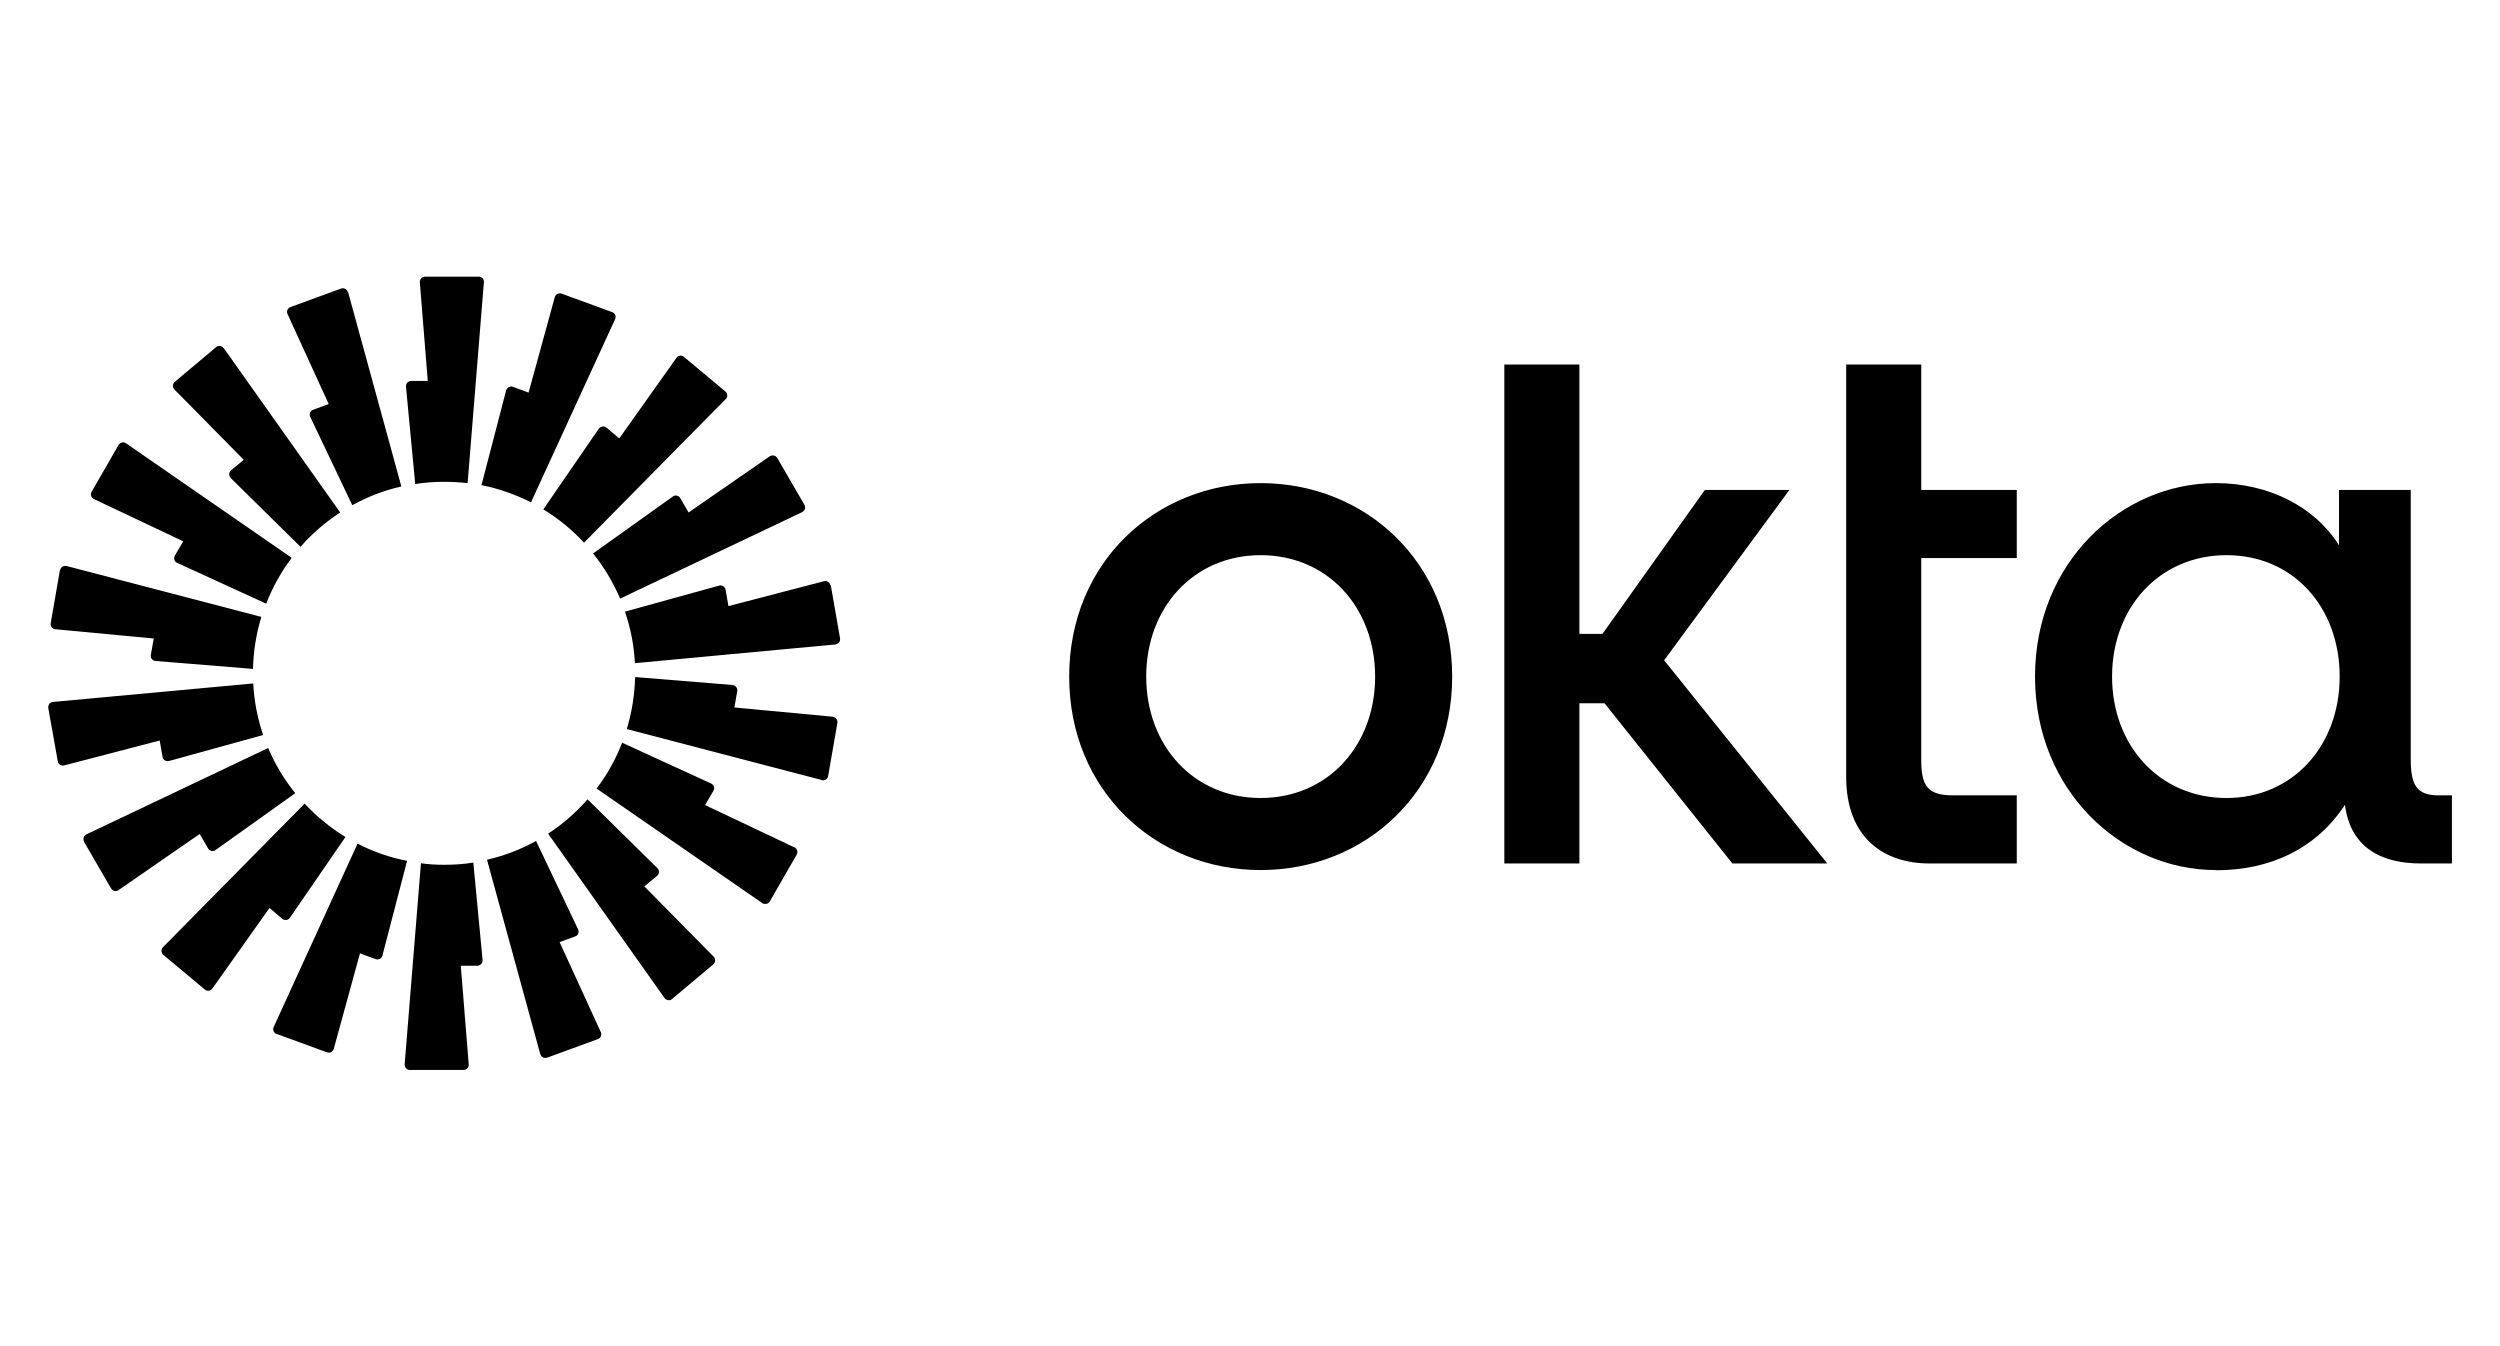
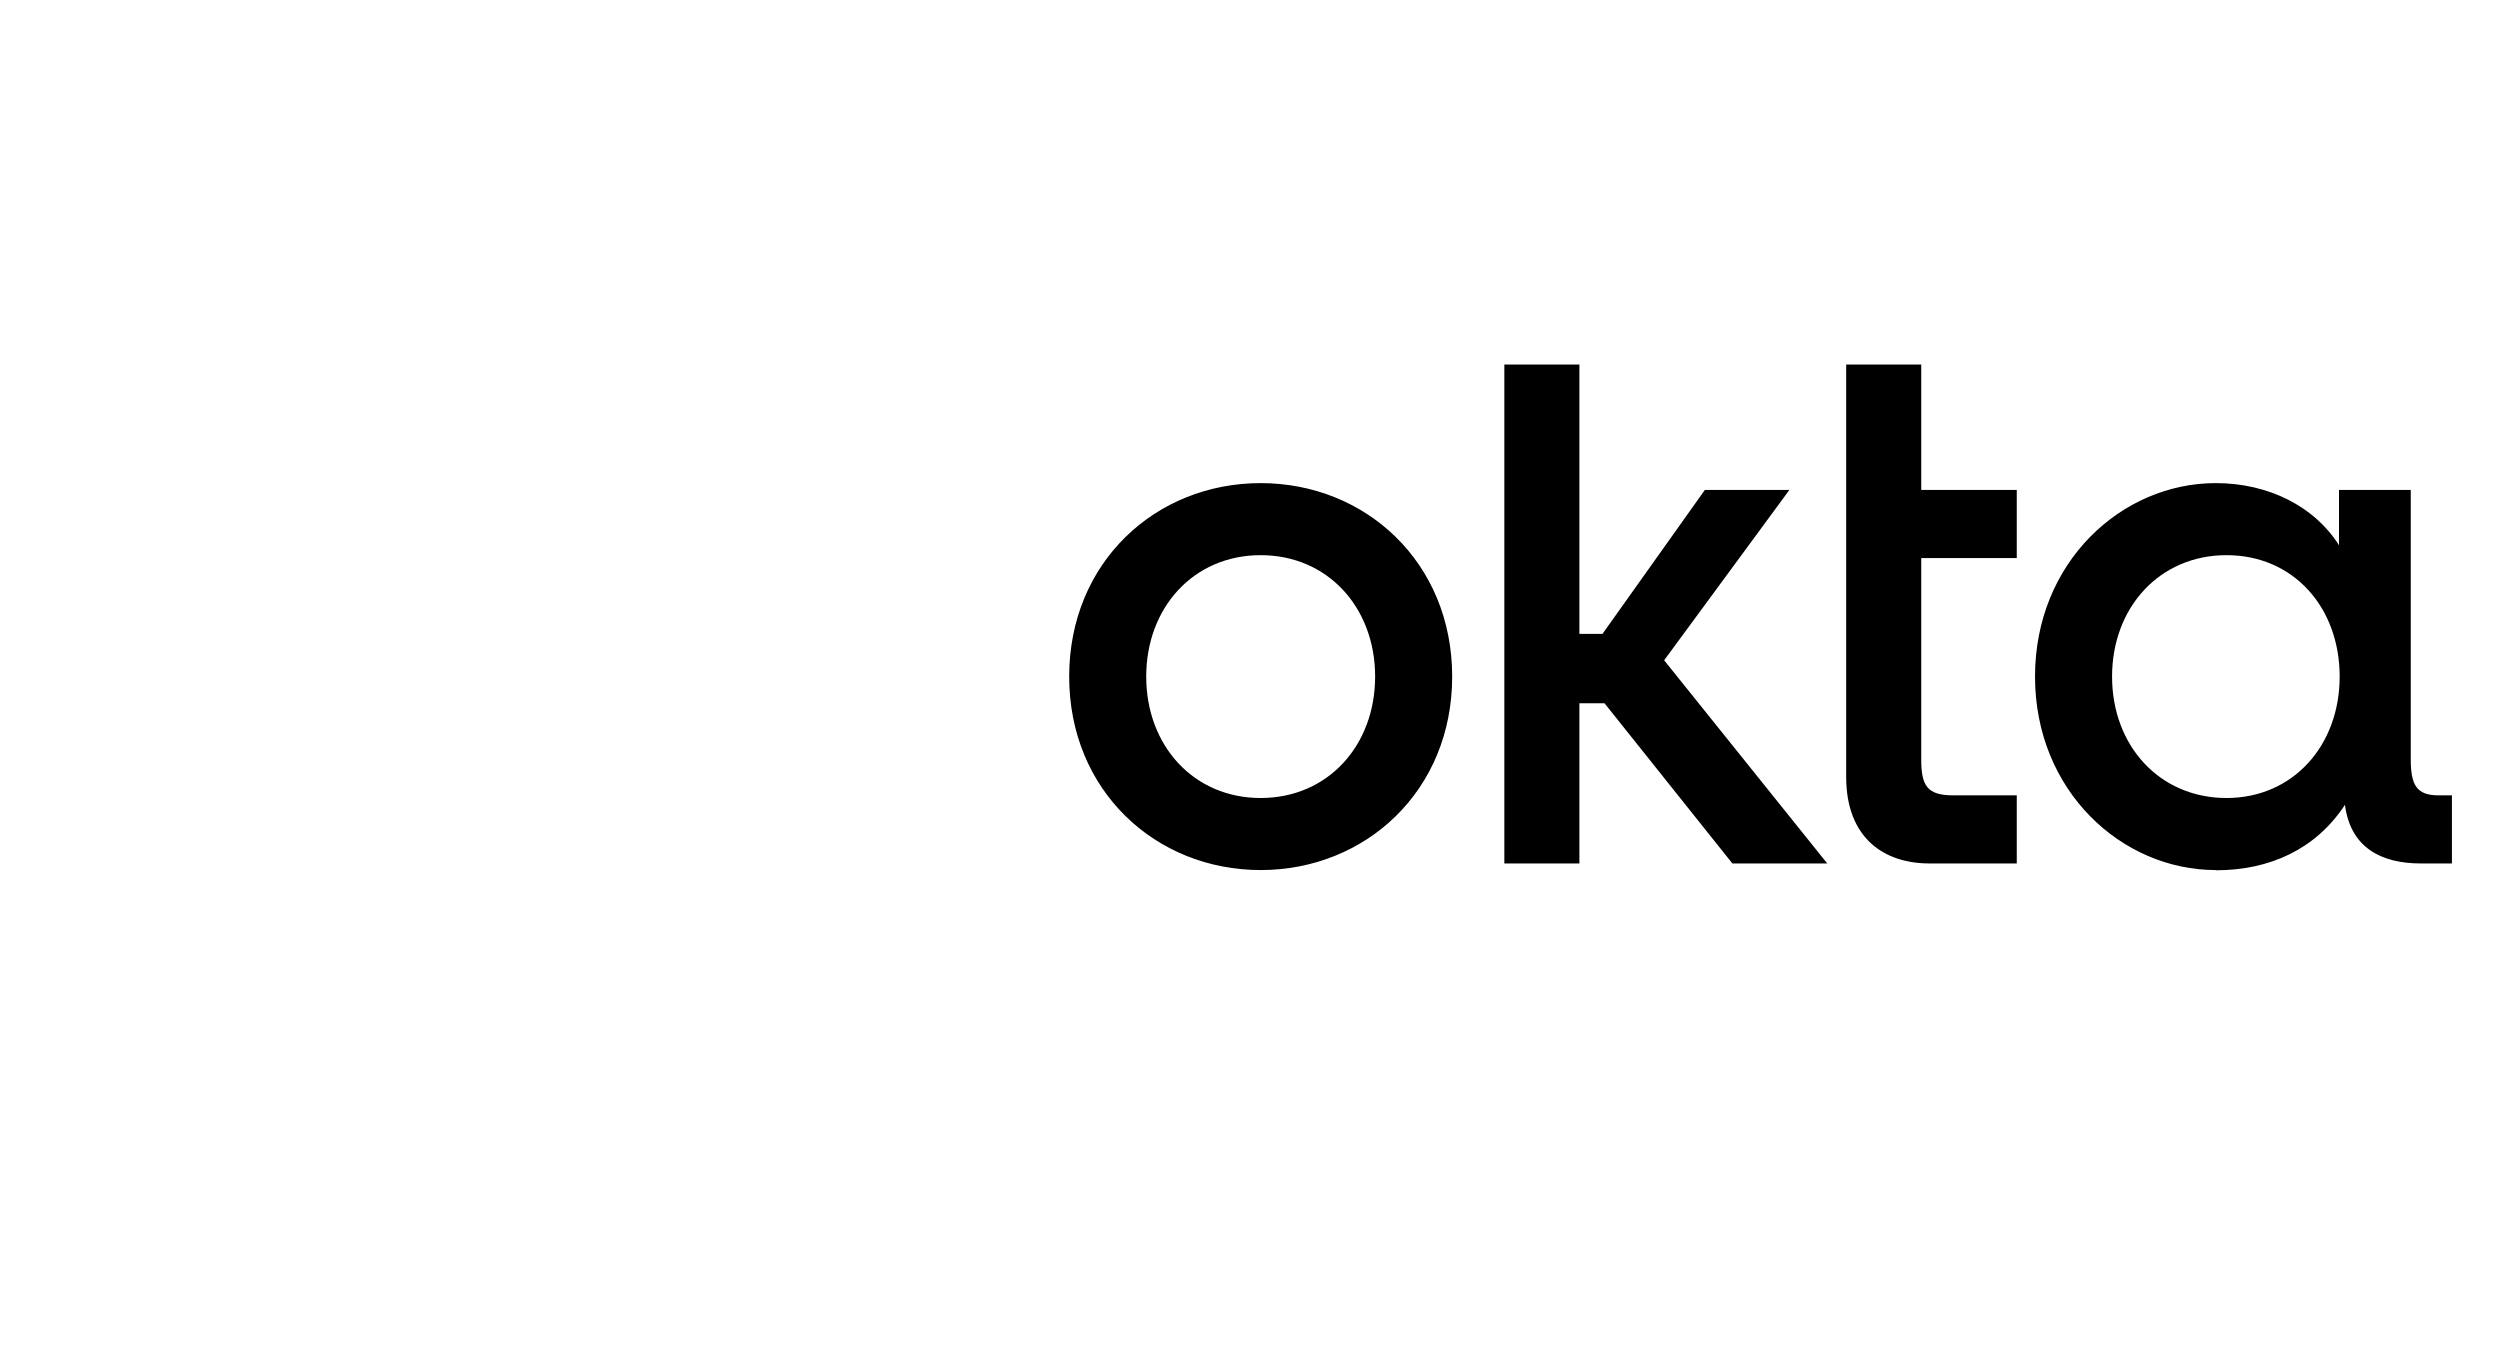
<svg xmlns="http://www.w3.org/2000/svg" width="208" height="112" viewBox="0 0 208 112" fill="none">
  <g clip-path="url(#clip0_7443_34568)">
    <path d="M185.247 66.394C179.662 66.394 175.724 62.03 175.724 56.292C175.724 50.554 179.662 46.19 185.247 46.19C190.833 46.19 194.66 50.554 194.66 56.292C194.66 62.03 190.778 66.394 185.247 66.394ZM184.35 72.407C188.855 72.407 192.682 70.647 195.1 66.962C195.558 70.537 198.14 71.839 201.399 71.839H204V66.174H202.883C201.033 66.174 200.575 65.275 200.575 63.167V40.764H194.605V45.365C192.572 42.139 188.745 40.195 184.35 40.195C176.512 40.195 169.314 46.777 169.314 56.292C169.314 65.807 176.53 72.389 184.35 72.389V72.407ZM153.602 64.634C153.602 69.73 156.752 71.839 160.524 71.839H167.795V66.174H162.502C160.304 66.174 159.847 65.33 159.847 63.167V46.429H167.795V40.764H159.847V30.332H153.602V64.634ZM125.161 71.839H131.406V58.51H133.494L144.134 71.839H152.027L138.457 54.935L148.877 40.764H141.844L133.329 52.735H131.406V30.332H125.161V71.839ZM104.888 40.195C96.153 40.195 88.956 46.777 88.956 56.292C88.956 65.807 96.171 72.389 104.888 72.389C113.605 72.389 120.821 65.807 120.821 56.292C120.821 46.777 113.605 40.195 104.888 40.195ZM104.888 66.394C99.303 66.394 95.365 62.03 95.365 56.292C95.365 50.554 99.303 46.19 104.888 46.19C110.474 46.19 114.411 50.554 114.411 56.292C114.411 62.03 110.474 66.394 104.888 66.394Z" fill="black" />
-     <path fill-rule="evenodd" clip-rule="evenodd" d="M40.26 23.478L38.905 40.198C38.264 40.124 37.623 40.088 36.964 40.088C36.14 40.088 35.334 40.143 34.547 40.271L33.777 32.168C33.759 31.911 33.961 31.691 34.217 31.691H35.59L34.931 23.496C34.913 23.239 35.114 23.02 35.352 23.02H39.839C40.096 23.02 40.297 23.239 40.26 23.496V23.478ZM28.943 24.303C28.869 24.064 28.613 23.918 28.375 24.009L24.163 25.549C23.925 25.641 23.815 25.916 23.925 26.136L27.349 33.616L26.049 34.093C25.811 34.184 25.701 34.459 25.811 34.679L29.309 42.031C30.573 41.334 31.946 40.803 33.393 40.473L28.961 24.303H28.943ZM18.614 28.959L28.302 42.636C27.075 43.443 25.958 44.396 25.005 45.496L19.2 39.776C19.017 39.593 19.035 39.3 19.218 39.135L20.28 38.255L14.512 32.406C14.329 32.223 14.347 31.93 14.548 31.765L17.973 28.886C18.174 28.721 18.449 28.758 18.596 28.959H18.614ZM10.483 36.88C10.281 36.733 9.988 36.806 9.86 37.026L7.626 40.913C7.498 41.133 7.589 41.408 7.809 41.518L15.244 45.038L14.548 46.23C14.42 46.45 14.512 46.743 14.75 46.834L22.148 50.226C22.68 48.851 23.394 47.568 24.273 46.413L10.483 36.88ZM5.007 47.44C5.044 47.183 5.3 47.036 5.538 47.091L21.746 51.326C21.324 52.701 21.086 54.15 21.05 55.653L12.937 54.993C12.681 54.974 12.497 54.736 12.552 54.48L12.79 53.123L4.604 52.353C4.348 52.334 4.183 52.096 4.22 51.84L4.989 47.421L5.007 47.44ZM4.403 58.403C4.146 58.421 3.982 58.66 4.018 58.916L4.806 63.334C4.842 63.591 5.099 63.738 5.337 63.683L13.285 61.611L13.523 62.968C13.559 63.224 13.816 63.371 14.054 63.316L21.892 61.153C21.434 59.796 21.141 58.348 21.068 56.863L4.385 58.403H4.403ZM7.003 70.026C6.875 69.806 6.967 69.531 7.186 69.421L22.313 62.234C22.881 63.591 23.65 64.856 24.566 65.993L17.936 70.723C17.735 70.87 17.442 70.814 17.314 70.594L16.618 69.385L9.86 74.059C9.659 74.206 9.366 74.133 9.238 73.913L6.985 70.026H7.003ZM25.335 66.873L13.559 78.808C13.376 78.991 13.395 79.284 13.596 79.45L17.039 82.328C17.241 82.493 17.515 82.456 17.662 82.254L22.423 75.544L23.485 76.443C23.687 76.608 23.98 76.571 24.126 76.351L28.741 69.641C27.496 68.871 26.342 67.936 25.353 66.873H25.335ZM23.009 86.031C22.771 85.939 22.661 85.665 22.771 85.445L29.748 70.191C31.03 70.851 32.422 71.346 33.869 71.621L31.818 79.504C31.763 79.743 31.488 79.889 31.25 79.798L29.95 79.321L27.771 87.26C27.697 87.498 27.441 87.644 27.203 87.553L22.991 86.013L23.009 86.031ZM35.023 71.823L33.668 88.543C33.649 88.799 33.851 89.019 34.089 89.019H38.575C38.832 89.019 39.033 88.799 38.997 88.543L38.337 80.348H39.711C39.967 80.348 40.169 80.128 40.151 79.871L39.381 71.768C38.594 71.896 37.788 71.951 36.964 71.951C36.305 71.951 35.664 71.915 35.023 71.823ZM51.175 26.558C51.285 26.32 51.175 26.063 50.937 25.971L46.725 24.431C46.487 24.34 46.23 24.486 46.157 24.724L43.978 32.663L42.678 32.186C42.44 32.094 42.183 32.241 42.11 32.48L40.059 40.363C41.524 40.656 42.898 41.151 44.179 41.793L51.175 26.558ZM60.368 33.213L48.593 45.148C47.604 44.084 46.469 43.15 45.205 42.38L49.82 35.669C49.966 35.468 50.26 35.413 50.461 35.578L51.523 36.476L56.285 29.766C56.431 29.564 56.724 29.528 56.907 29.693L60.35 32.571C60.552 32.736 60.552 33.029 60.387 33.213H60.368ZM66.742 42.599C66.98 42.489 67.053 42.215 66.925 41.995L64.672 38.108C64.544 37.888 64.251 37.833 64.049 37.961L57.292 42.636L56.596 41.444C56.468 41.224 56.175 41.151 55.973 41.316L49.344 46.046C50.26 47.183 51.01 48.448 51.596 49.804L66.723 42.618L66.742 42.599ZM69.122 48.686L69.891 53.105C69.928 53.361 69.763 53.581 69.507 53.618L52.823 55.176C52.75 53.673 52.457 52.243 51.999 50.886L59.837 48.723C60.075 48.65 60.332 48.815 60.368 49.071L60.606 50.428L68.555 48.356C68.793 48.301 69.049 48.448 69.086 48.705L69.122 48.686ZM68.371 64.911C68.609 64.966 68.866 64.82 68.902 64.563L69.672 60.145C69.708 59.888 69.543 59.668 69.287 59.631L61.101 58.861L61.339 57.505C61.376 57.248 61.211 57.028 60.954 56.991L52.842 56.331C52.805 57.834 52.567 59.283 52.146 60.658L68.353 64.893L68.371 64.911ZM64.049 74.995C63.921 75.215 63.628 75.269 63.427 75.141L49.637 65.608C50.516 64.453 51.23 63.169 51.761 61.794L59.16 65.186C59.398 65.296 59.489 65.571 59.361 65.791L58.665 66.983L66.1 70.503C66.32 70.613 66.412 70.888 66.284 71.108L64.049 74.995ZM45.608 69.366L55.296 83.043C55.442 83.245 55.735 83.281 55.918 83.116L59.343 80.238C59.544 80.073 59.544 79.779 59.38 79.596L53.611 73.748L54.673 72.868C54.874 72.703 54.874 72.409 54.691 72.226L48.886 66.506C47.915 67.606 46.816 68.578 45.59 69.366H45.608ZM45.516 87.993C45.278 88.085 45.022 87.938 44.949 87.7L40.517 71.529C41.964 71.2 43.337 70.668 44.601 69.971L48.099 77.323C48.208 77.561 48.099 77.836 47.86 77.909L46.56 78.386L49.985 85.866C50.095 86.105 49.985 86.361 49.747 86.453L45.535 87.993H45.516Z" fill="black" />
  </g>
  <defs>
    <clipPath id="clip0_7443_34568">
      <rect width="200" height="66" fill="white" transform="translate(4 23)" />
    </clipPath>
  </defs>
</svg>